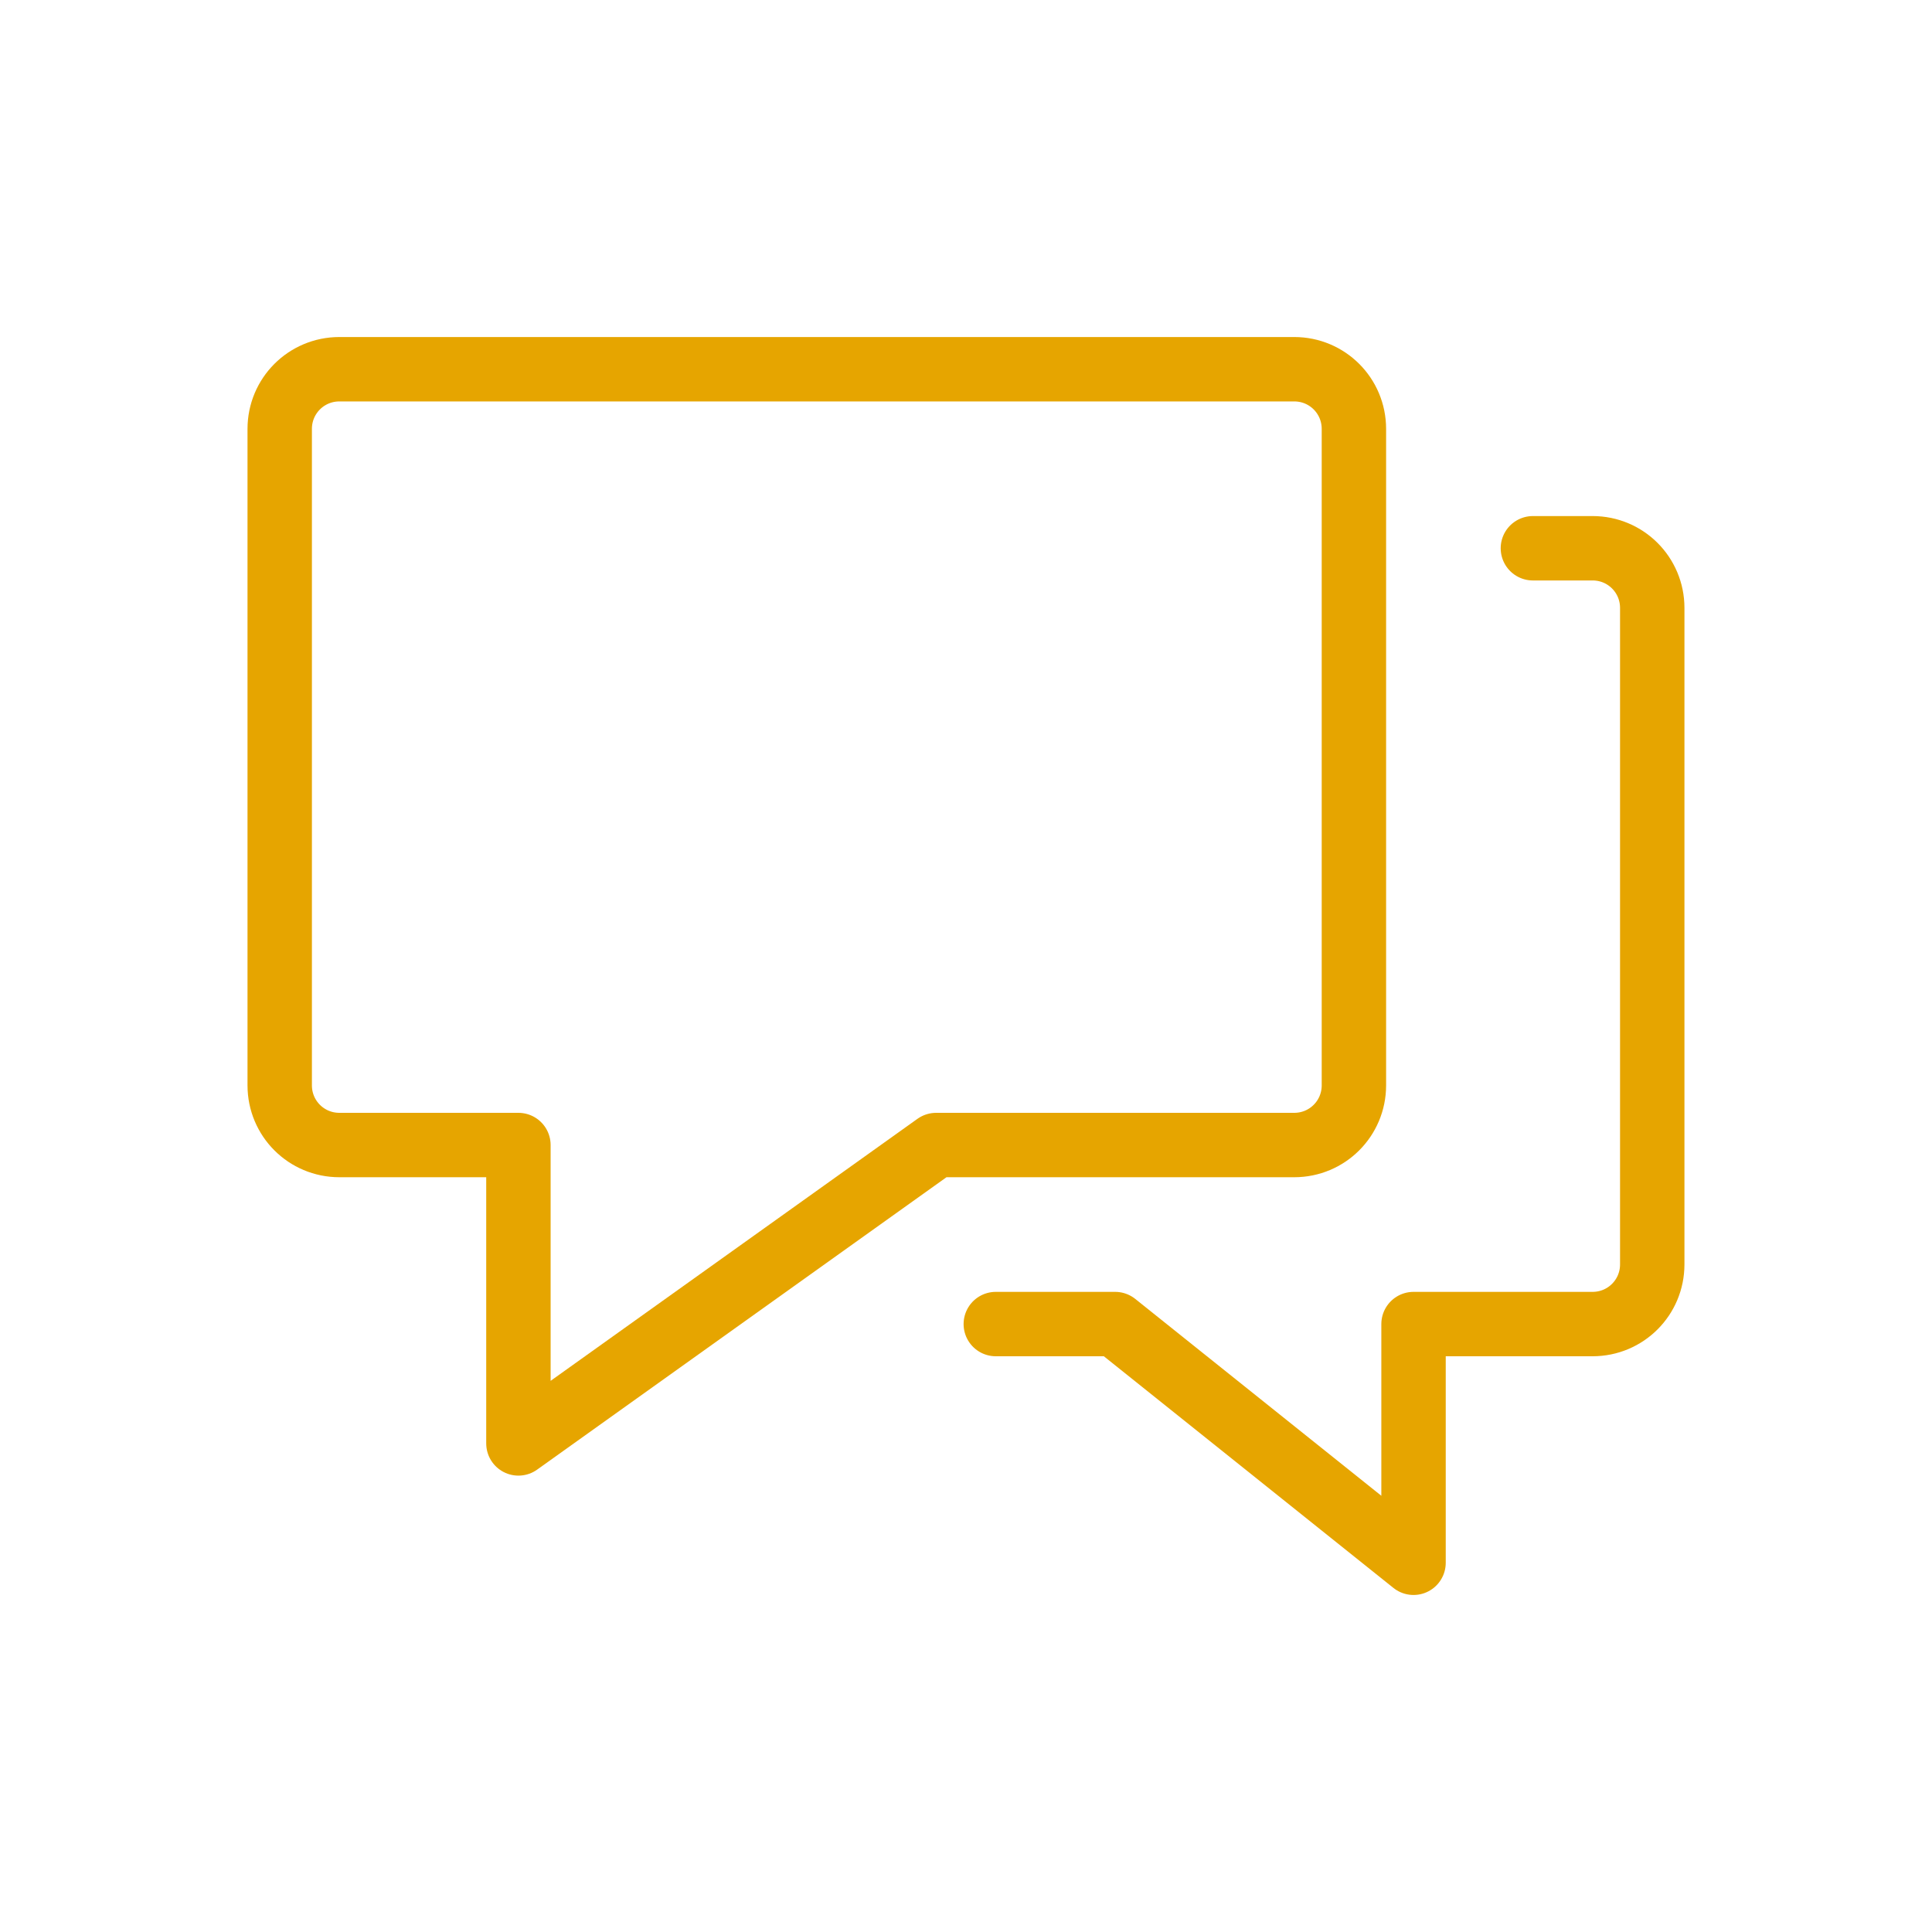
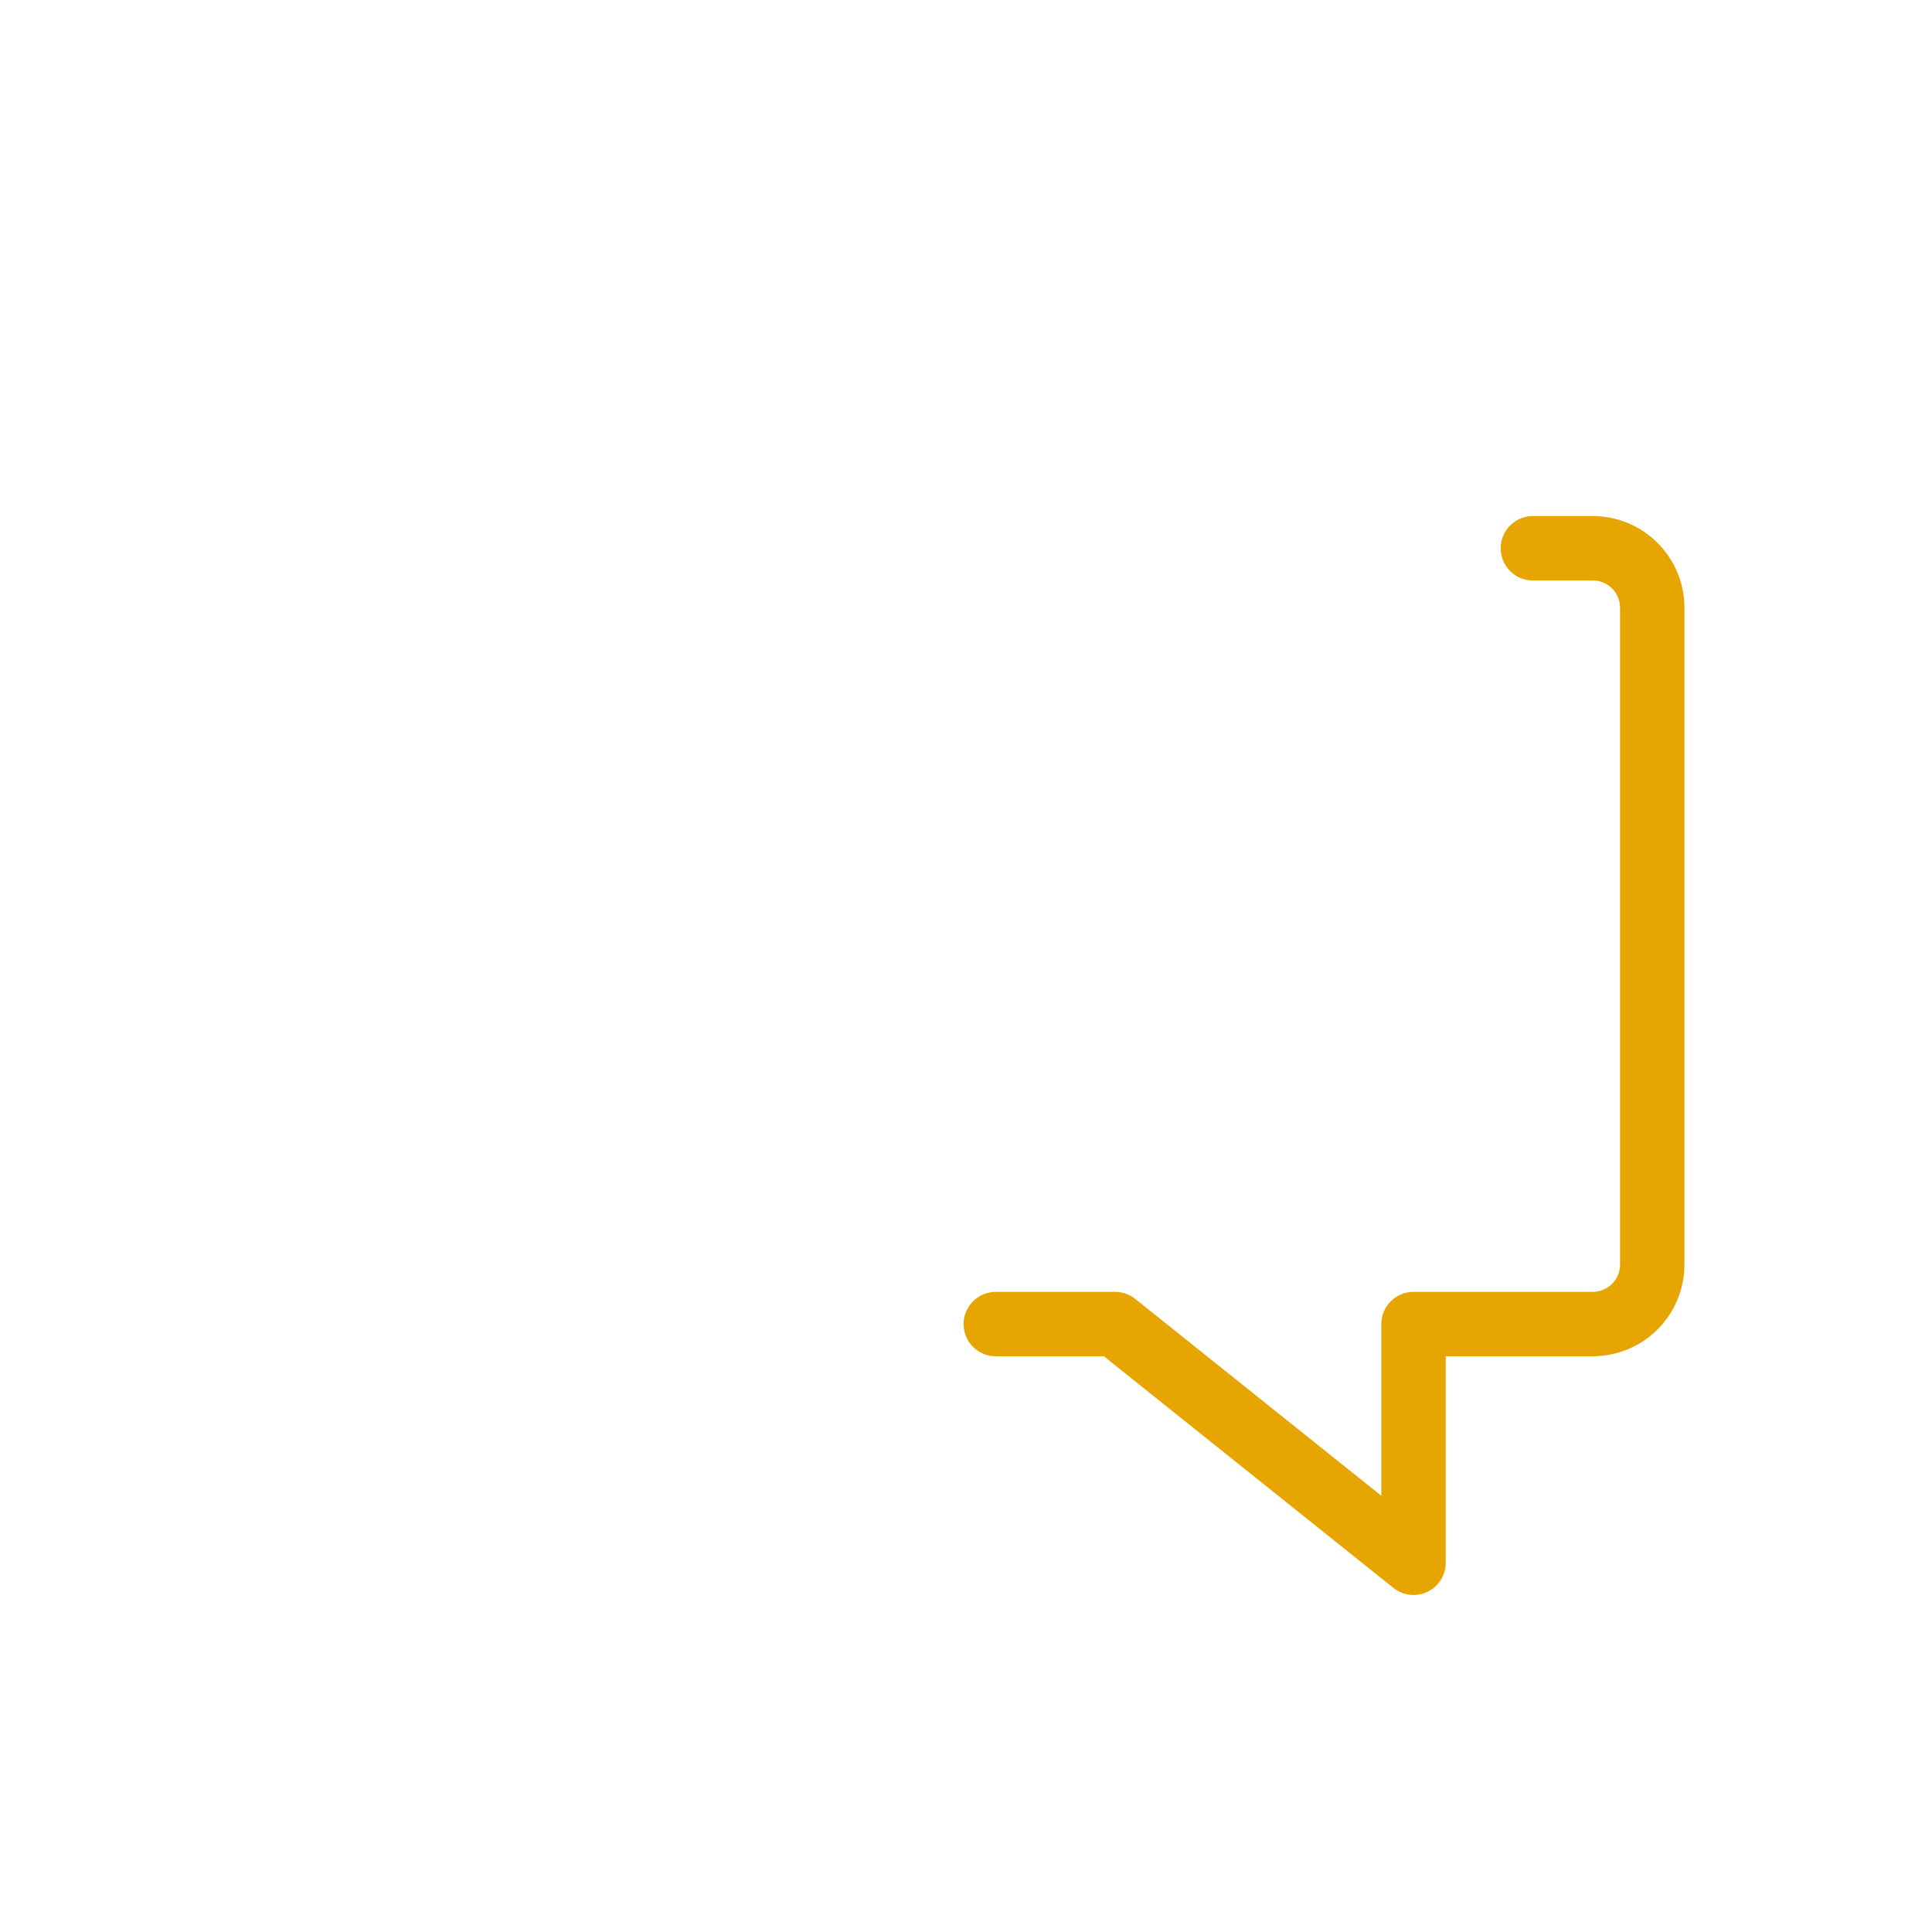
<svg xmlns="http://www.w3.org/2000/svg" width="45" height="45" fill="none">
-   <path d="M30.145 8.6H7.905c-.77 0-1.39.62-1.39 1.39v15.29c0 .77.62 1.39 1.39 1.39h4.17v6.95l9.73-6.95h8.34c.77 0 1.39-.62 1.39-1.39V9.99c0-.77-.62-1.39-1.39-1.39Z" stroke="#E6A500" stroke-width="1.5" stroke-linecap="round" stroke-linejoin="round" />
  <path d="M23.194 30.84h2.78l6.95 5.56v-5.56h4.17c.77 0 1.39-.62 1.39-1.39V14.16c0-.77-.62-1.39-1.39-1.39h-1.39" stroke="#E6A500" stroke-width="1.5" stroke-linecap="round" stroke-linejoin="round" />
</svg>